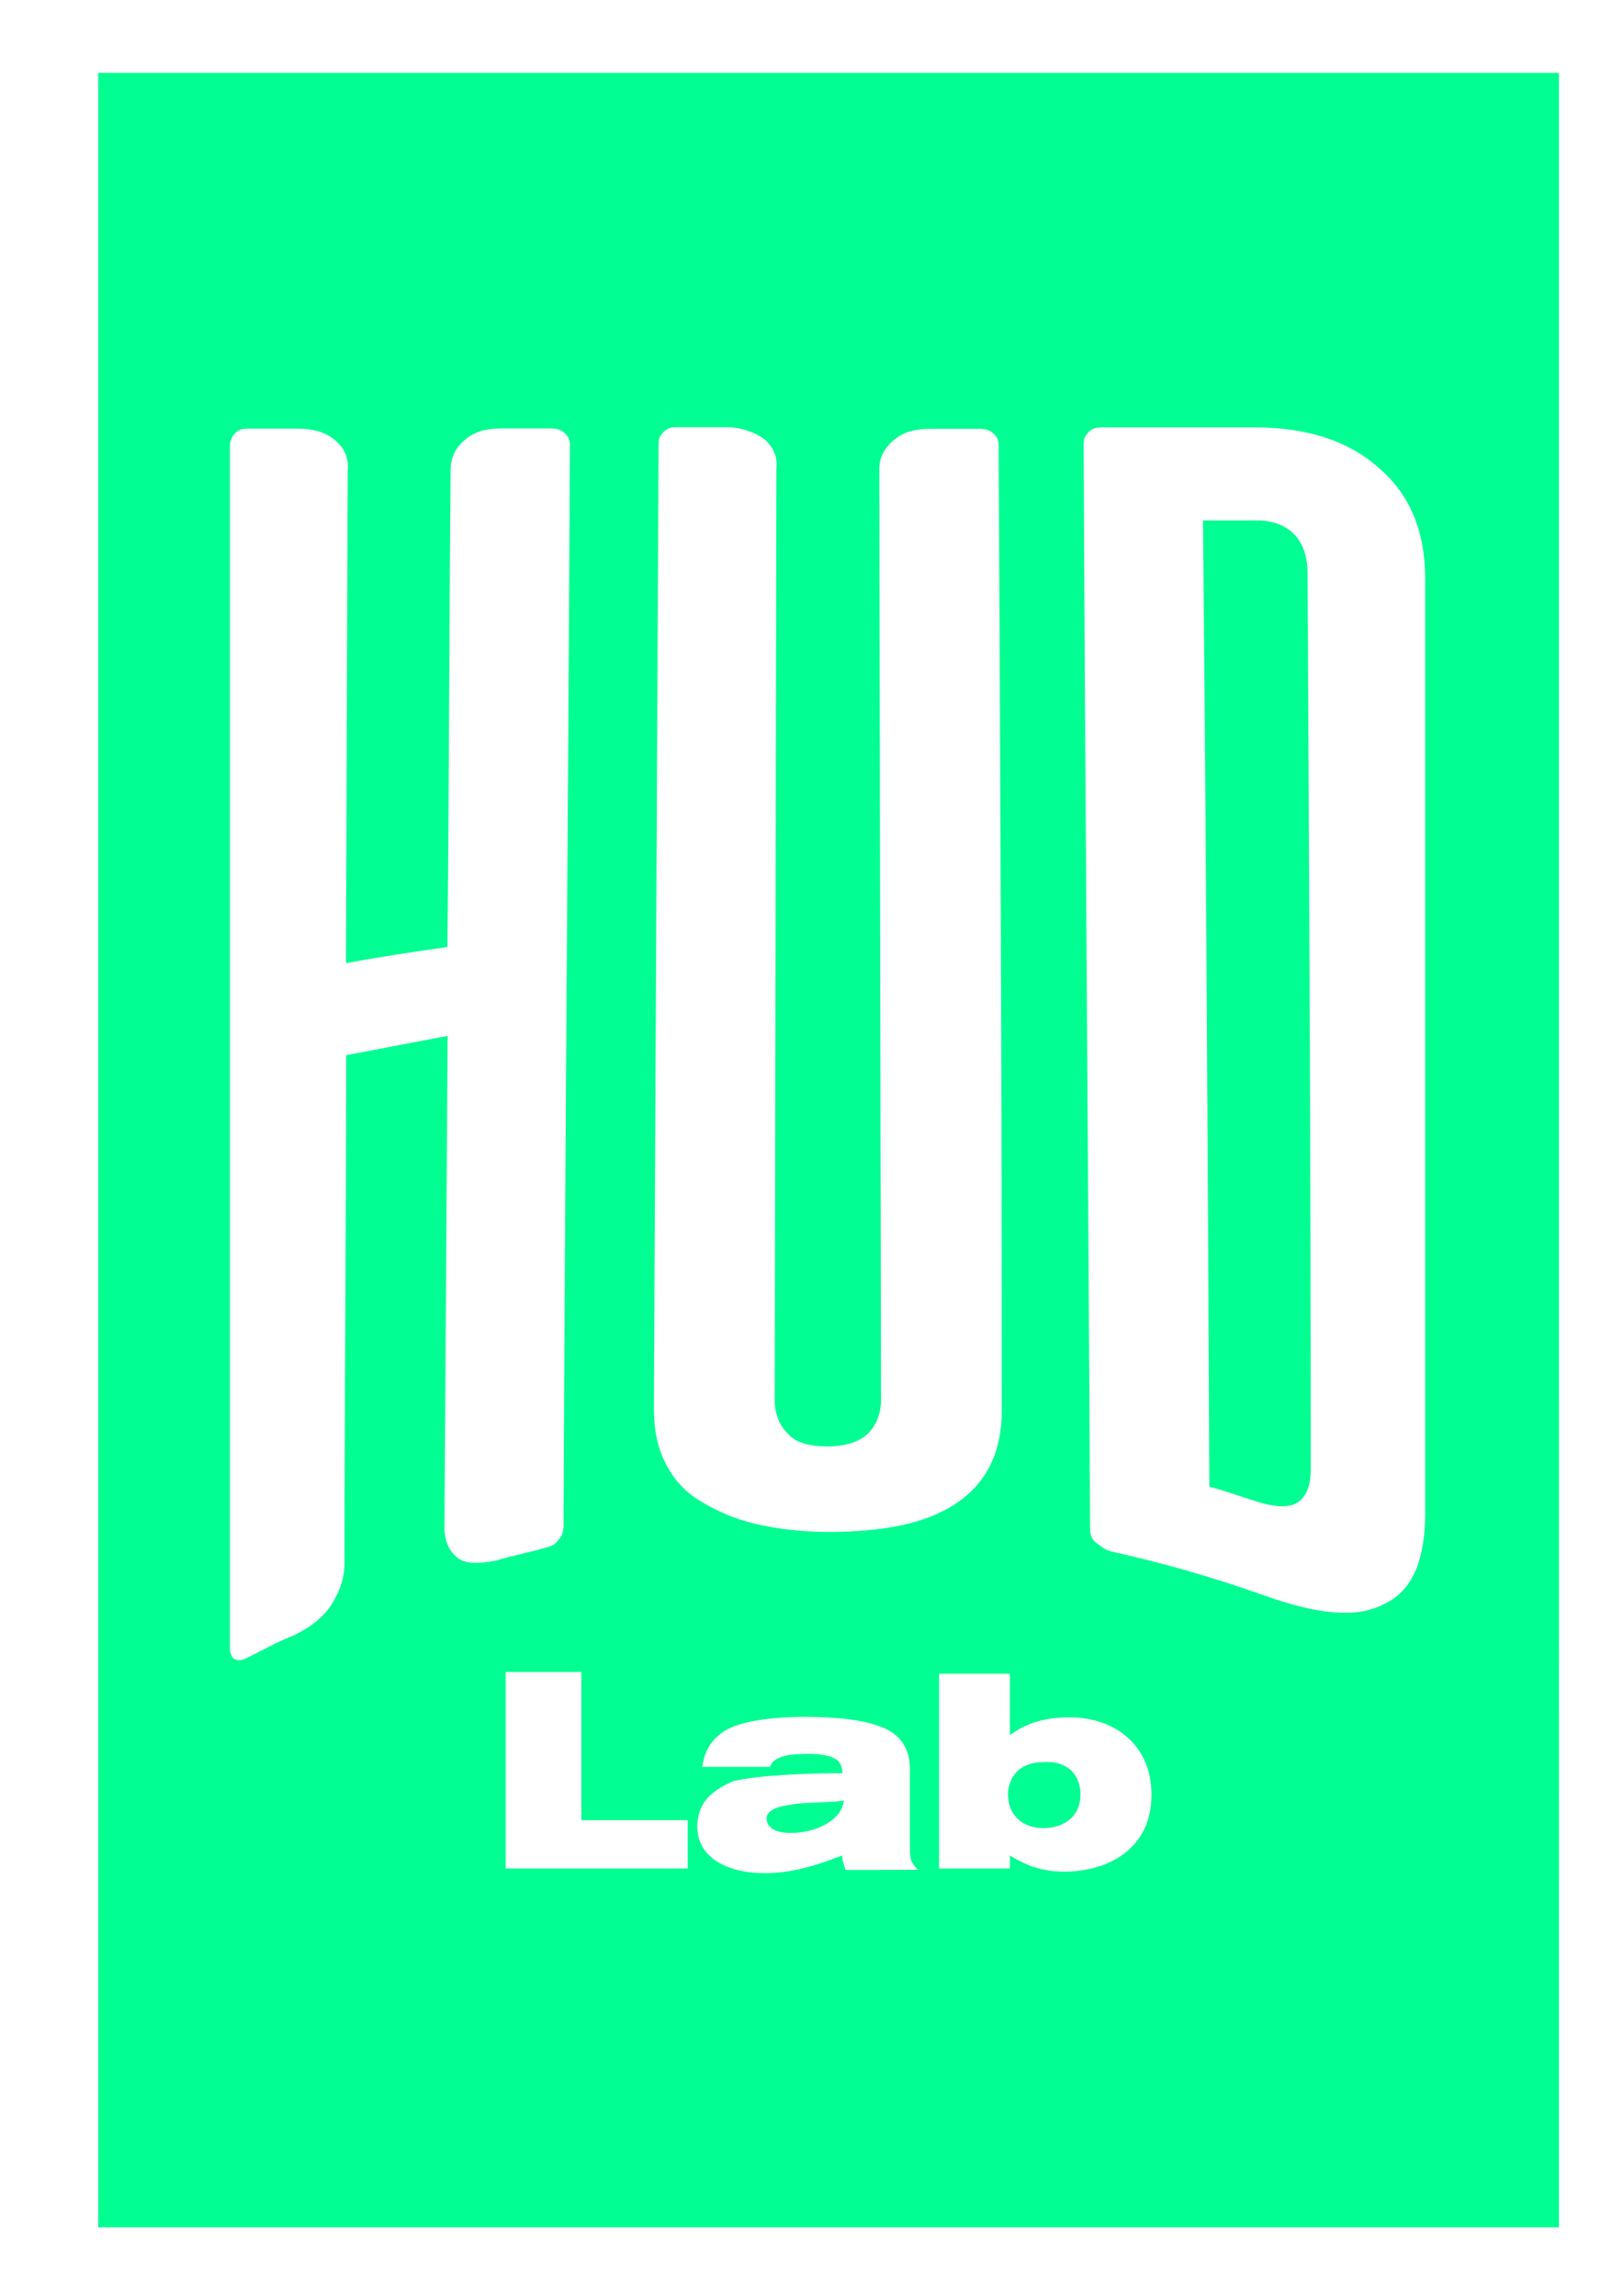
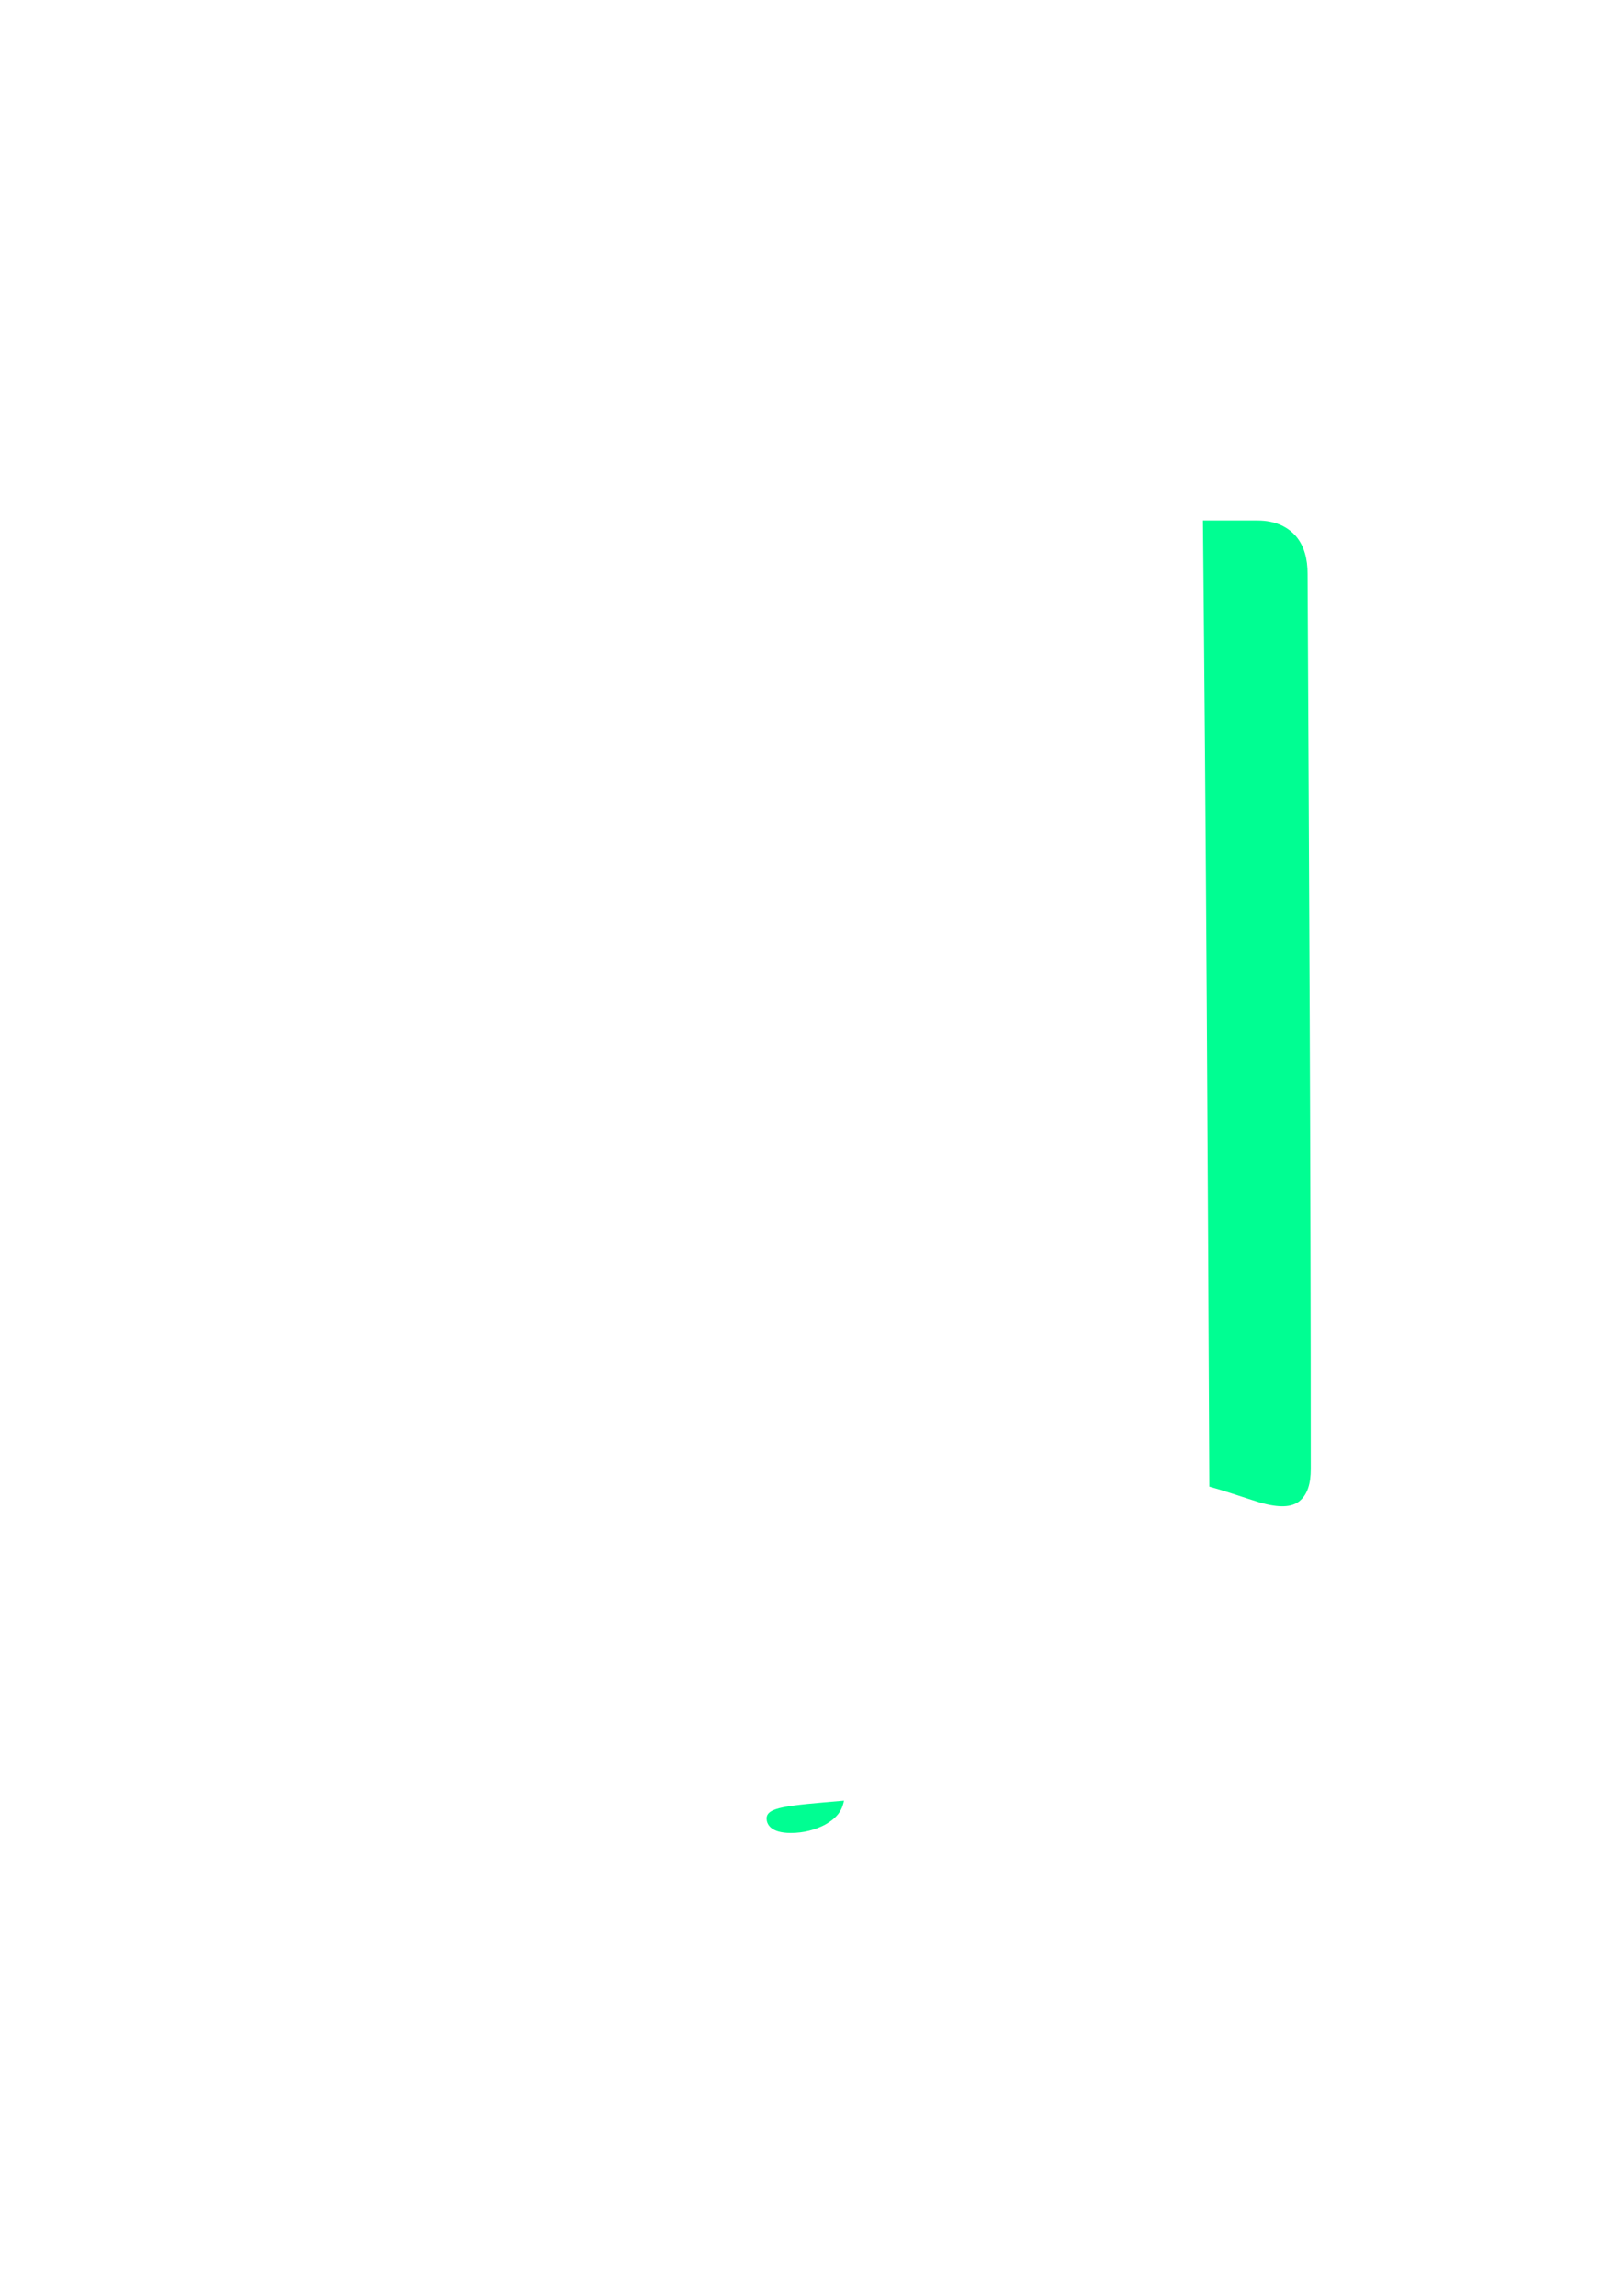
<svg xmlns="http://www.w3.org/2000/svg" version="1.1" id="Camada_1" x="0px" y="0px" viewBox="0 0 763.7 1080" style="enable-background:new 0 0 763.7 1080;" xml:space="preserve">
  <style type="text/css">
	.st0{fill:#00FE92;}
	.st1{fill:#FFFFFF;}
	.st2{fill-rule:evenodd;clip-rule:evenodd;fill:#FFFFFF;}
</style>
  <g>
    <path class="st0" d="M609.6,252.4c-3.8-4.5-9.8-7.6-18.2-7.6h-25.7c1.5,151.5,2.3,302.9,3,454.4c8.3,2.3,16.7,5.3,24.2,7.6   c8.3,2.3,14.4,2.3,18.2-0.8s5.3-8.3,5.3-15.1c0-140.9-0.8-281-1.5-421.1C614.9,263.1,613.4,257,609.6,252.4z" />
-     <path class="st0" d="M360.5,855.3c0,2.3,1.5,6.8,11.4,6.8c6.1,0,11.4-1.5,15.9-3.8c6.8-3.8,8.3-7.6,9.1-11.4   c-5.3,0.8-17.4,0.8-22.7,1.5C369.6,849.2,360.5,850,360.5,855.3z" />
-     <path class="st0" d="M490.7,828.8c-13.6,0-16.7,9.8-16.7,15.1c0,9.1,6.1,15.9,16.7,15.9c7.6,0,17.4-3.8,17.4-15.9   C508.1,835.6,502.8,828,490.7,828.8z" />
-     <path class="st0" d="M46.2,34.3v1013.3h686.9V34.3H46.2z M309.7,208.5c0-2.3,0.8-3.8,2.3-5.3s3-2.3,6.1-2.3h23.5   c6.8,0,12.9,2.3,17.4,5.3c4.5,3.8,6.8,8.3,6.1,14.4l-0.8,437.7c0,6.8,2.3,12.1,6.1,15.9c3.8,4.5,10.6,6.1,18.9,6.1   c8.3,0,15.1-2.3,18.9-6.1s6.1-9.1,6.1-15.9l-0.8-437.7c0-5.3,2.3-9.8,6.8-13.6c4.5-3.8,9.8-5.3,17.4-5.3h23.5   c2.3,0,4.5,0.8,6.1,2.3s2.3,3,2.3,5.3c0.8,150.7,1.5,302.2,1.5,453.7c0,19.7-6.8,34.1-21.2,43.9c-14.4,9.8-34.8,13.6-60.6,13.6   c-12.9,0-24.2-1.5-34.1-3.8c-9.8-2.3-18.2-6.1-25.7-10.6c-7.6-4.5-12.9-10.6-16.7-18.2s-5.3-15.9-5.3-25.7   C308.2,510.7,309,360,309.7,208.5z M215.1,732.6c-3.8-3-6.1-7.6-6.1-14.4l1.5-231c-15.9,3-31.8,6.1-47.7,9.1   c0,79.5-0.8,159-0.8,238.6c0,7.6-2.3,13.6-6.1,19.7c-3.8,6.1-9.8,10.6-17.4,14.4c-7.6,3-14.4,6.8-22,10.6c-3,1.5-4.5,1.5-6.1,0.8   c-1.5-0.8-2.3-3-2.3-5.3V210c0-2.3,0.8-4.5,2.3-6.1c1.5-1.5,3-2.3,6.1-2.3h23.5c6.8,0,12.9,1.5,17.4,5.3s6.8,8.3,6.1,15.1l-0.8,231   c15.9-3,31.8-5.3,47.7-7.6c0.8-75,0.8-149.2,1.5-224.2c0-6.1,2.3-10.6,6.8-14.4s9.8-5.3,17.4-5.3h23.5c2.3,0,4.5,0.8,6.1,2.3   c1.5,1.5,2.3,3,2.3,5.3c-0.8,169.6-2.3,340-3,508.9c0,2.3-0.8,4.5-2.3,6.1c-1.5,2.3-3,3-6.1,3.8c-7.6,2.3-15.9,3.8-23.5,6.1   C224.9,735.6,218.8,735.6,215.1,732.6z M323.4,878.8h-85.6v-92.4h35.6v69.7h50V878.8z M397.6,879.5c-0.8-3-1.5-3.8-1.5-6.8   c-8.3,3-21.2,8.3-36.4,8.3c-8.3,0-16.7-1.5-23.5-6.1c-5.3-3.8-8.3-9.1-8.3-15.9c0-4.5,1.5-9.1,3.8-12.1c2.3-3,6.1-6.1,12.9-9.1   c12.1-3,35.6-3.8,51.5-3.8c0-1.5,0-3-1.5-5.3c-1.5-1.5-4.5-3.8-14.4-3.8c-1.5,0-6.8,0-10.6,0.8c-6.1,1.5-6.8,3.8-7.6,5.3h-31.8   c0.8-4.5,2.3-12.1,11.4-17.4c6.8-3.8,19.7-6.1,37.1-6.1c15.1,0,28.8,1.5,37.1,5.3c12.1,5.3,12.1,15.9,12.1,20.4v36.4   c0,5.3,0.8,6.8,3.8,9.8C431.7,879.5,397.6,879.5,397.6,879.5z M500.6,880.3c-12.9,0-20.4-4.5-25.7-7.6v6.1h-33.3v-91.6h33.3v28.8   c4.5-3,12.1-8.3,28-8.3c21.2,0,38.6,12.9,38.6,36.4C541.5,871.2,518.8,880.3,500.6,880.3z M670.2,711.4c0,22.7-6.1,37.1-19.7,43.2   c-12.9,6.8-31.8,4.5-56.8-4.5c-23.5-8.3-47-15.1-71.2-20.4c-3-0.8-4.5-2.3-7.6-4.5c-1.5-1.5-2.3-3.8-2.3-6.1   c-0.8-170.4-2.3-340-3-510.5c0-2.3,0.8-3.8,2.3-5.3c1.5-1.5,3-2.3,6.1-2.3h71.9c24.2,0,43.9,6.1,58.3,18.9   c15.1,12.9,22,30.3,22,52.3V711.4z" />
+     <path class="st0" d="M360.5,855.3c0,2.3,1.5,6.8,11.4,6.8c6.1,0,11.4-1.5,15.9-3.8c6.8-3.8,8.3-7.6,9.1-11.4   C369.6,849.2,360.5,850,360.5,855.3z" />
  </g>
</svg>